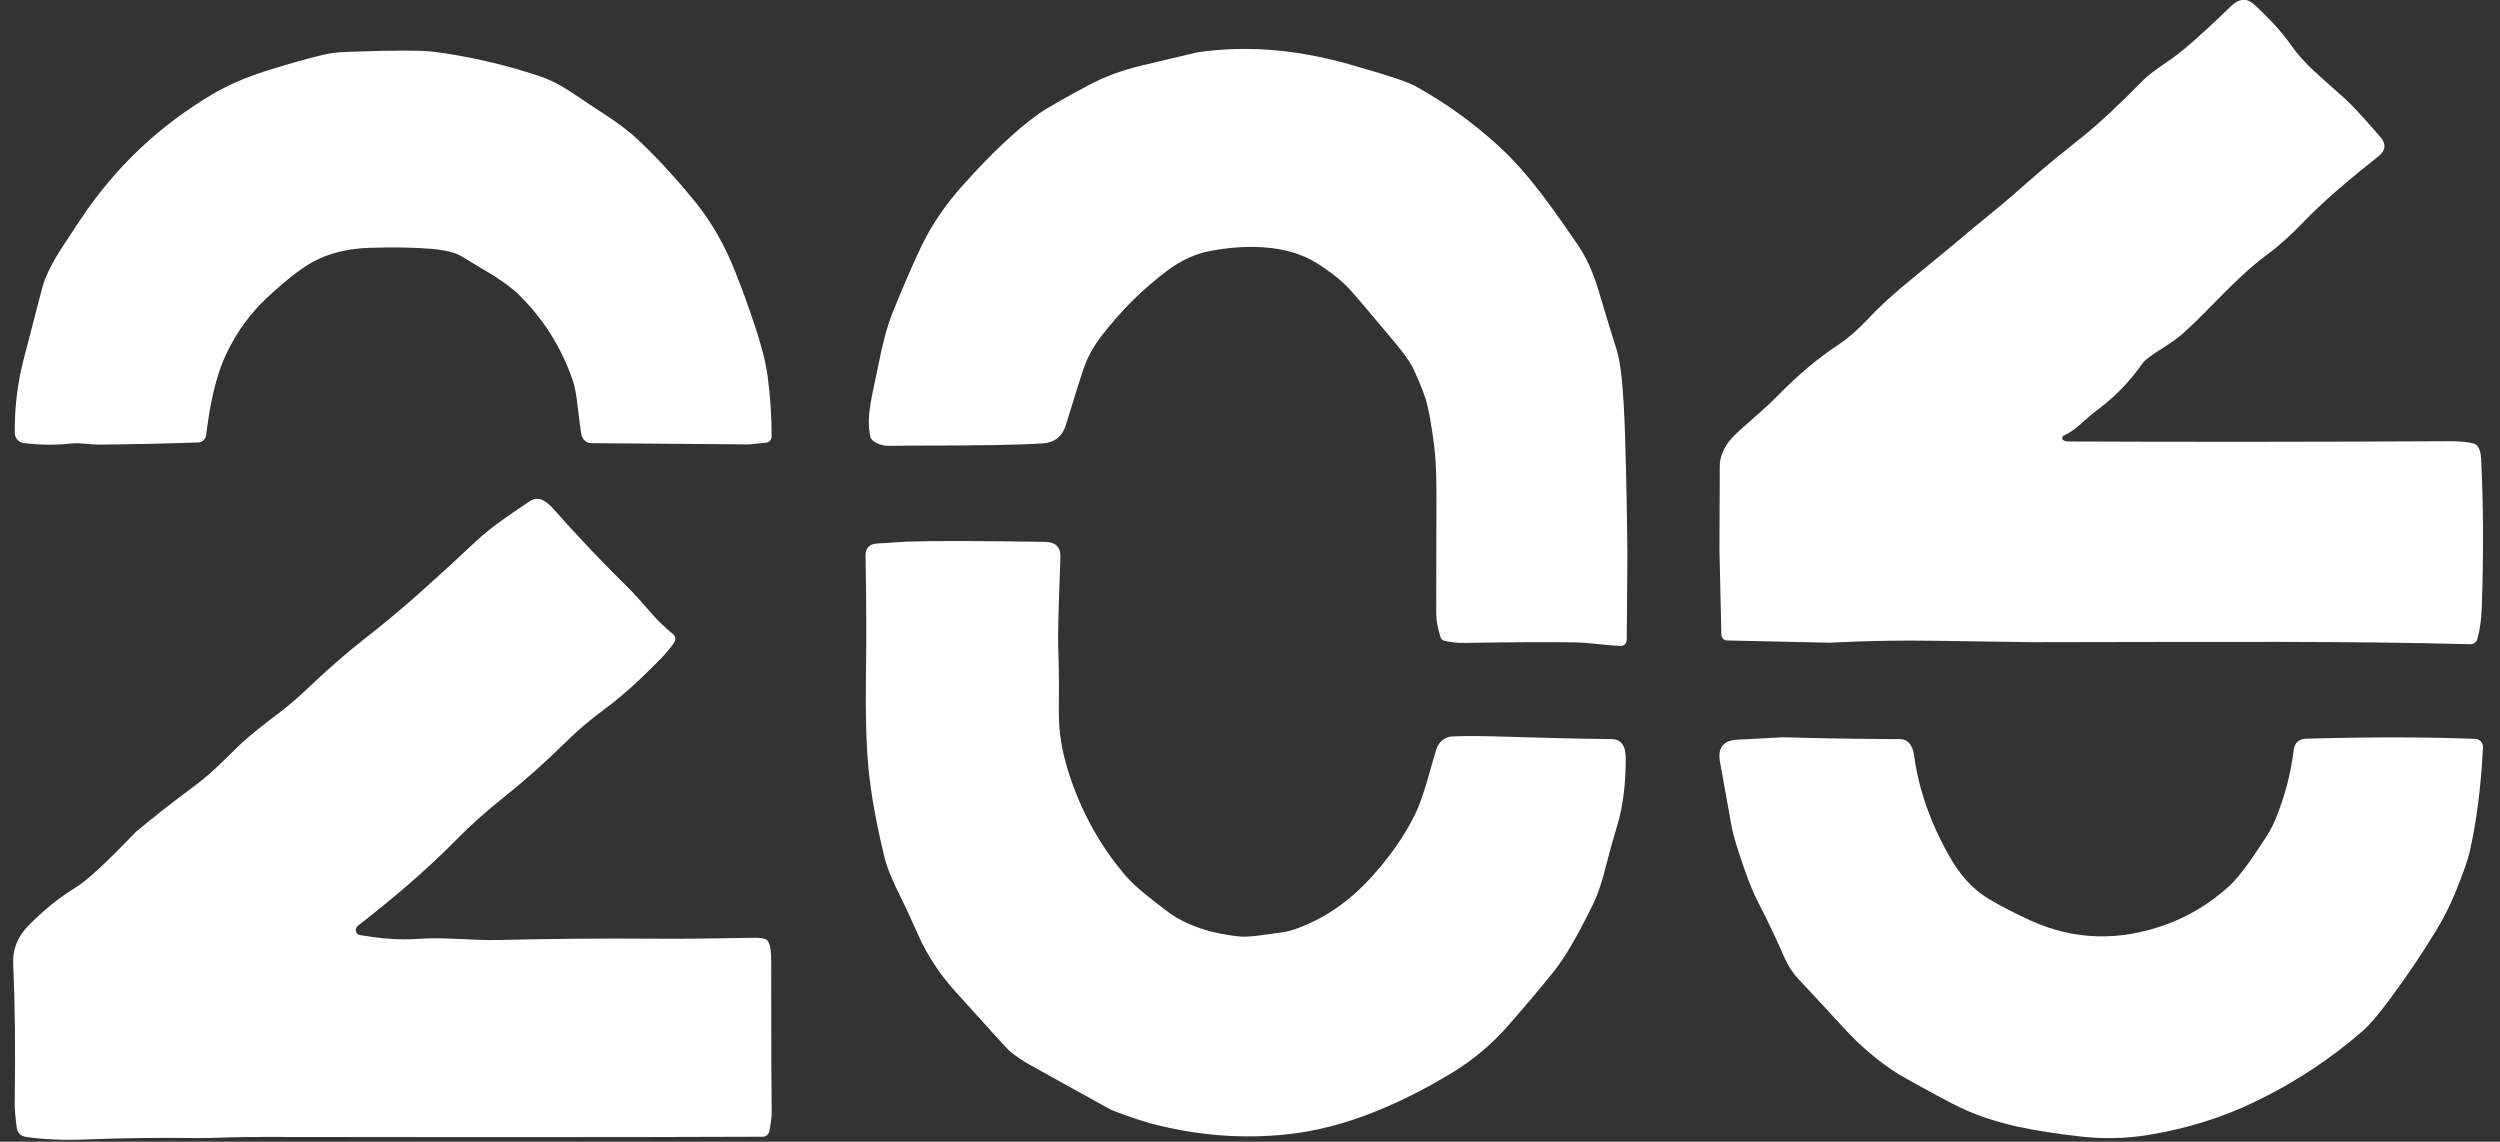
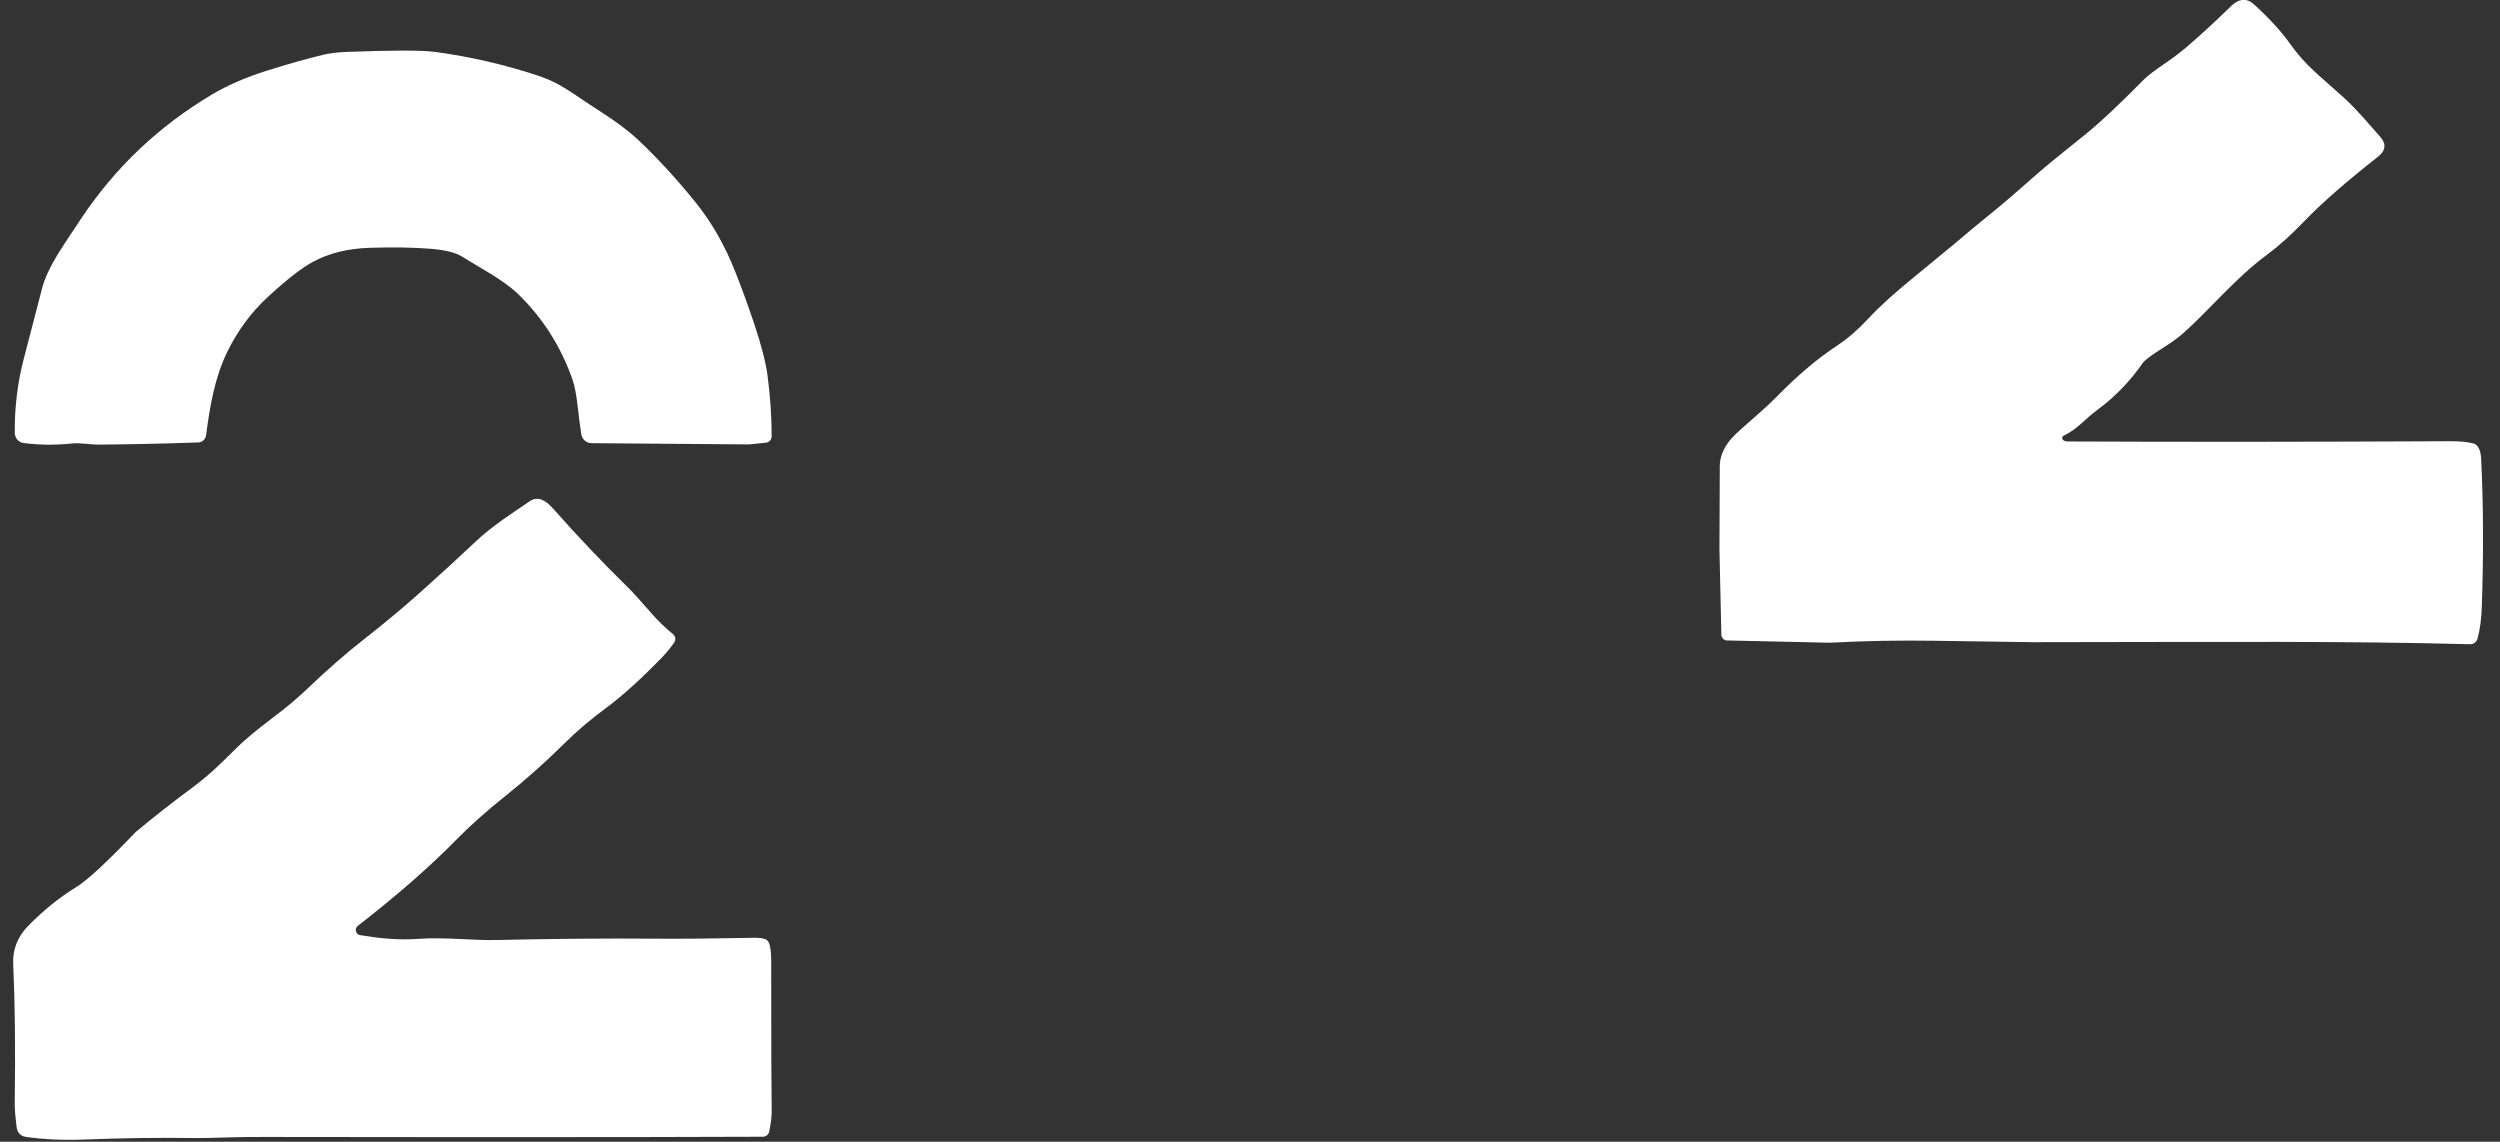
<svg xmlns="http://www.w3.org/2000/svg" width="127" height="58" viewBox="0 0 127 58" fill="none">
  <rect x="0" y="0" width="127" height="58" fill="#333333" stroke="none" />
  <g clip-path="url(#clip0_5451_374)">
    <path d="M92.948 32.65L87.731 32.535C87.656 32.534 87.584 32.502 87.531 32.447C87.478 32.392 87.447 32.317 87.445 32.239L87.348 27.922C87.356 26.485 87.362 25.07 87.365 23.677C87.366 23.319 87.482 22.958 87.712 22.596C87.85 22.376 88.096 22.108 88.452 21.793C89.224 21.107 89.743 20.678 90.269 20.14C91.308 19.076 92.331 18.211 93.339 17.546C93.868 17.198 94.396 16.739 94.924 16.171C95.472 15.58 96.226 14.895 97.185 14.115C98.319 13.188 99.008 12.621 99.251 12.415C99.798 11.946 100.484 11.376 101.312 10.705C101.776 10.329 102.527 9.683 103.565 8.766C103.932 8.444 104.699 7.817 105.866 6.884C106.638 6.266 107.646 5.324 108.889 4.059C109.078 3.865 109.446 3.583 109.993 3.212C110.4 2.935 110.769 2.655 111.1 2.372C111.782 1.788 112.525 1.104 113.33 0.319C113.743 -0.083 114.136 -0.114 114.507 0.225C115.295 0.945 115.911 1.619 116.353 2.248C117.098 3.311 117.873 3.877 119.092 4.984C119.74 5.574 120.447 6.424 120.909 6.942C121.236 7.309 121.199 7.65 120.797 7.966C119.17 9.243 117.924 10.334 117.058 11.238C116.386 11.938 115.748 12.51 115.147 12.953C113.559 14.126 112.196 15.786 110.902 16.933C110.643 17.161 110.299 17.41 109.87 17.679C109.294 18.039 108.953 18.294 108.849 18.443C108.204 19.375 107.427 20.175 106.518 20.844C105.898 21.302 105.526 21.806 104.839 22.128C104.817 22.138 104.798 22.154 104.784 22.174C104.771 22.195 104.763 22.218 104.761 22.243C104.76 22.268 104.765 22.292 104.776 22.314C104.787 22.336 104.803 22.355 104.823 22.367C104.888 22.407 104.964 22.427 105.051 22.427C110.929 22.453 117.387 22.449 124.423 22.414C124.958 22.411 125.371 22.45 125.662 22.531C125.736 22.552 125.803 22.596 125.853 22.659C125.963 22.794 126.025 23.004 126.041 23.29C126.157 25.608 126.168 28.123 126.075 30.833C126.056 31.443 125.983 31.98 125.856 32.444C125.834 32.528 125.784 32.601 125.717 32.652C125.65 32.703 125.568 32.73 125.485 32.727C119.107 32.561 113.44 32.611 103.258 32.623C103.145 32.623 101.484 32.599 98.273 32.551C96.501 32.523 94.725 32.556 92.948 32.65Z" fill="white" />
-     <path d="M69.04 3.413C70.57 3.844 71.531 4.169 71.923 4.387C73.427 5.221 74.829 6.231 76.128 7.415C77.645 8.796 78.917 10.64 80.159 12.45C80.582 13.069 80.929 13.829 81.198 14.731C81.631 16.185 81.942 17.203 82.131 17.785C82.342 18.429 82.482 19.865 82.552 22.093C82.615 24.129 82.655 26.166 82.671 28.204L82.639 32.505C82.639 32.547 82.63 32.588 82.614 32.627C82.598 32.665 82.575 32.7 82.545 32.729C82.516 32.758 82.481 32.78 82.444 32.795C82.406 32.809 82.366 32.816 82.325 32.814C81.99 32.8 81.593 32.767 81.133 32.715C80.673 32.663 80.284 32.635 79.968 32.632C78.716 32.611 76.852 32.621 74.376 32.66C74.01 32.666 73.668 32.626 73.347 32.541C73.309 32.532 73.274 32.512 73.245 32.484C73.217 32.456 73.195 32.421 73.183 32.383C73.034 31.896 72.959 31.495 72.959 31.18C72.967 28.116 72.971 26.11 72.971 25.163C72.973 24.108 72.936 23.275 72.859 22.662C72.708 21.481 72.555 20.66 72.399 20.197C72.239 19.726 72.029 19.219 71.769 18.675C71.626 18.381 71.312 17.942 70.825 17.359C69.673 15.977 68.922 15.093 68.572 14.707C68.175 14.269 67.616 13.822 66.894 13.367C65.348 12.396 63.237 12.422 61.511 12.741C60.736 12.885 59.995 13.223 59.288 13.754C58.068 14.672 56.972 15.757 55.999 17.011C55.597 17.529 55.301 18.043 55.11 18.553C54.971 18.924 54.65 19.933 54.149 21.582C53.971 22.169 53.578 22.483 52.969 22.524C51.882 22.6 49.701 22.638 46.426 22.636C46.167 22.636 45.753 22.64 45.184 22.649C44.852 22.652 44.572 22.564 44.345 22.384C44.276 22.33 44.233 22.26 44.212 22.174C43.981 21.104 44.325 20.062 44.641 18.45C44.847 17.393 45.081 16.536 45.345 15.879C45.905 14.49 46.399 13.352 46.827 12.466C47.33 11.425 48.018 10.415 48.891 9.435C50.318 7.834 51.598 6.624 52.73 5.805C53.084 5.548 53.947 5.052 55.322 4.317C56.11 3.896 57.006 3.566 58.008 3.327C59.87 2.884 60.802 2.662 60.804 2.662C63.403 2.273 66.149 2.523 69.04 3.413Z" fill="white" />
    <path d="M38.06 22.576L30.044 22.513C29.919 22.512 29.799 22.465 29.704 22.38C29.61 22.295 29.547 22.178 29.528 22.05C29.465 21.636 29.404 21.17 29.346 20.653C29.28 20.051 29.192 19.595 29.084 19.285C28.496 17.608 27.578 16.162 26.329 14.946C25.576 14.212 24.317 13.572 23.499 13.05C23.167 12.836 22.63 12.699 21.889 12.639C21.005 12.568 19.962 12.551 18.762 12.589C17.665 12.626 16.713 12.861 15.905 13.297C15.323 13.611 14.554 14.209 13.599 15.092C12.748 15.879 12.059 16.814 11.534 17.898C10.908 19.194 10.659 20.643 10.47 22.107C10.456 22.208 10.409 22.3 10.337 22.368C10.265 22.435 10.172 22.474 10.076 22.477C8.219 22.539 6.519 22.575 4.977 22.586C4.62 22.588 4.052 22.485 3.648 22.529C2.837 22.617 2.018 22.609 1.192 22.505C1.071 22.489 0.96 22.428 0.879 22.333C0.798 22.238 0.752 22.115 0.751 21.988C0.738 20.697 0.89 19.444 1.207 18.229C1.629 16.612 1.942 15.411 2.145 14.623C2.274 14.122 2.565 13.509 3.017 12.784C3.197 12.496 3.567 11.934 4.127 11.096C5.862 8.496 8.082 6.395 10.786 4.79C11.576 4.324 12.492 3.926 13.536 3.597C14.623 3.253 15.586 2.982 16.424 2.782C16.758 2.703 17.159 2.654 17.628 2.637C19.955 2.548 21.445 2.548 22.098 2.637C23.88 2.876 25.63 3.28 27.349 3.849C28.501 4.231 29.012 4.71 30.508 5.67C31.316 6.187 31.957 6.67 32.433 7.119C33.437 8.072 34.404 9.126 35.335 10.279C36.153 11.292 36.828 12.474 37.359 13.825C37.674 14.619 37.989 15.484 38.304 16.421C38.672 17.51 38.901 18.4 38.993 19.092C39.132 20.155 39.201 21.18 39.2 22.165C39.199 22.245 39.17 22.323 39.118 22.382C39.066 22.442 38.995 22.479 38.918 22.487L38.06 22.576Z" fill="white" />
    <path d="M32.061 57.764C25.877 57.77 19.695 57.767 13.514 57.757C12.802 57.755 12.224 57.761 11.78 57.775C10.854 57.804 10.276 57.817 10.044 57.814C8.165 57.786 6.232 57.811 4.243 57.889C3.227 57.929 2.259 57.886 1.34 57.759C1.045 57.719 0.879 57.545 0.841 57.237C0.778 56.726 0.747 56.349 0.748 56.107C0.787 53.289 0.761 50.913 0.671 48.976C0.636 48.232 0.893 47.58 1.442 47.023C2.217 46.235 3.025 45.584 3.866 45.069C4.422 44.732 5.433 43.795 6.899 42.261C7.82 41.494 8.77 40.749 9.748 40.027C10.658 39.354 11.277 38.731 12.01 38.001C12.726 37.292 13.851 36.468 14.312 36.11C14.781 35.743 15.226 35.358 15.646 34.956C16.649 34 17.595 33.174 18.485 32.478C19.533 31.659 20.498 30.854 21.381 30.062C22.4 29.149 23.331 28.297 24.172 27.503C25 26.721 26.045 26.054 26.896 25.472C27.367 25.15 27.774 25.469 28.125 25.867C29.342 27.244 30.614 28.582 31.939 29.883C32.165 30.105 32.558 30.538 33.119 31.184C33.42 31.532 33.778 31.877 34.194 32.218C34.253 32.266 34.292 32.336 34.303 32.413C34.314 32.49 34.297 32.568 34.254 32.631C34.071 32.901 33.852 33.167 33.598 33.429C32.525 34.532 31.571 35.391 30.734 36.006C29.984 36.558 29.287 37.154 28.642 37.793C27.677 38.747 26.678 39.636 25.643 40.461C24.707 41.206 23.872 41.952 23.139 42.7C21.802 44.06 20.148 45.504 18.176 47.033C18.136 47.064 18.105 47.106 18.088 47.155C18.072 47.203 18.069 47.256 18.081 47.306C18.092 47.356 18.118 47.402 18.154 47.437C18.191 47.472 18.236 47.495 18.285 47.503C19.123 47.644 20.169 47.776 21.266 47.693C22.548 47.599 24.017 47.781 25.247 47.753C27.994 47.689 30.663 47.666 33.253 47.685C34.531 47.696 36.193 47.681 38.242 47.641C38.541 47.634 38.751 47.656 38.87 47.706C38.946 47.736 39.009 47.793 39.047 47.867C39.134 48.038 39.177 48.361 39.177 48.833C39.177 53.087 39.186 55.619 39.202 56.429C39.207 56.691 39.166 57.038 39.08 57.471C39.065 57.549 39.024 57.618 38.964 57.669C38.904 57.719 38.83 57.746 38.753 57.746L32.061 57.764Z" fill="white" />
-     <path d="M58.367 57.047C57.265 56.703 56.574 56.453 56.293 56.298C53.754 54.892 52.407 54.145 52.255 54.059C51.927 53.872 51.617 53.66 51.322 53.423C51.209 53.333 50.645 52.72 49.63 51.584C49.62 51.574 49.252 51.166 48.526 50.362C47.733 49.482 47.108 48.531 46.651 47.509C46.224 46.552 45.925 45.906 45.754 45.571C45.335 44.748 45.061 44.072 44.931 43.545C44.513 41.829 44.242 40.324 44.119 39.029C44.006 37.832 43.962 36.303 43.989 34.442C44.017 32.444 44.011 30.386 43.969 28.265C43.959 27.854 44.152 27.636 44.547 27.612L46.06 27.516C47.338 27.471 49.682 27.474 53.092 27.526C53.624 27.535 53.882 27.792 53.867 28.297C53.818 30.201 53.708 31.78 53.775 33.519C53.795 34.044 53.8 34.945 53.79 36.222C53.782 37.156 53.94 38.14 54.264 39.174C54.889 41.164 55.852 42.925 57.153 44.455C57.723 45.125 58.566 45.732 59.219 46.24C60.271 47.057 61.654 47.441 62.946 47.571C63.499 47.628 64.276 47.47 64.992 47.384C65.271 47.351 65.536 47.291 65.787 47.203C67.171 46.713 68.398 45.902 69.469 44.769C70.506 43.671 71.311 42.538 71.886 41.368C72.348 40.429 72.657 39.029 72.976 38.038C73.031 37.862 73.137 37.709 73.278 37.597C73.419 37.486 73.589 37.421 73.766 37.412C74.368 37.381 75.223 37.384 76.333 37.42C78.47 37.489 80.309 37.531 81.85 37.545C82.645 37.55 82.597 38.328 82.582 38.953C82.556 40.079 82.415 41.065 82.161 41.911C81.905 42.774 81.716 43.455 81.593 43.955C81.397 44.766 81.172 45.432 80.917 45.952C80.153 47.523 79.49 48.657 78.928 49.356C78.247 50.207 77.47 51.128 76.598 52.118C75.798 53.028 74.895 53.795 73.888 54.419C72.565 55.239 71.208 55.928 69.815 56.487C68.32 57.085 66.861 57.462 65.438 57.618C63.11 57.874 60.753 57.684 58.367 57.047Z" fill="white" />
-     <path d="M90.576 37.453C92.561 37.51 94.543 37.541 96.525 37.547C96.958 37.549 97.17 37.913 97.23 38.349C97.461 40.062 98.052 41.766 99.005 43.46C99.563 44.453 100.223 45.179 100.985 45.638C101.612 46.015 102.343 46.393 103.176 46.772C105.376 47.77 107.677 47.83 110.076 46.951C111.2 46.539 112.235 45.912 113.183 45.069C113.861 44.464 114.534 43.397 115.002 42.699C115.249 42.334 115.441 41.984 115.581 41.648C116.06 40.497 116.372 39.319 116.518 38.115C116.565 37.733 116.774 37.536 117.144 37.526C120.452 37.434 123.324 37.438 125.761 37.536C125.813 37.538 125.864 37.551 125.911 37.574C125.958 37.597 126.001 37.629 126.035 37.669C126.07 37.709 126.098 37.756 126.115 37.807C126.132 37.859 126.14 37.913 126.137 37.967C126.032 40.004 125.803 41.787 125.449 43.317C125.357 43.713 125.113 44.4 124.716 45.378C124.453 46.023 124.124 46.669 123.728 47.315C123.016 48.481 122.255 49.609 121.447 50.699C120.837 51.523 120.361 52.084 120.016 52.381C118.369 53.812 116.549 55.008 114.554 55.969C112.882 56.775 111.084 57.336 109.159 57.651C107.984 57.845 106.789 57.868 105.571 57.721C103.51 57.474 101.463 57.16 99.573 56.26C99.05 56.01 98.017 55.454 96.477 54.59C95.454 53.943 94.517 53.154 93.665 52.223C93.083 51.586 92.317 50.759 91.366 49.742C91.071 49.424 90.829 49.055 90.653 48.651C90.226 47.679 89.792 46.764 89.349 45.907C89.083 45.394 88.824 44.765 88.569 44.02C88.235 43.036 88.038 42.38 87.978 42.053C87.777 40.94 87.576 39.827 87.377 38.712C87.249 37.994 87.536 37.616 88.237 37.578L90.576 37.453Z" fill="white" />
  </g>
  <defs>
    <clipPath id="clip0_5451_374">
      <rect width="125.472" height="57.91" fill="white" transform="translate(0.668 -0.008)" />
    </clipPath>
  </defs>
</svg>